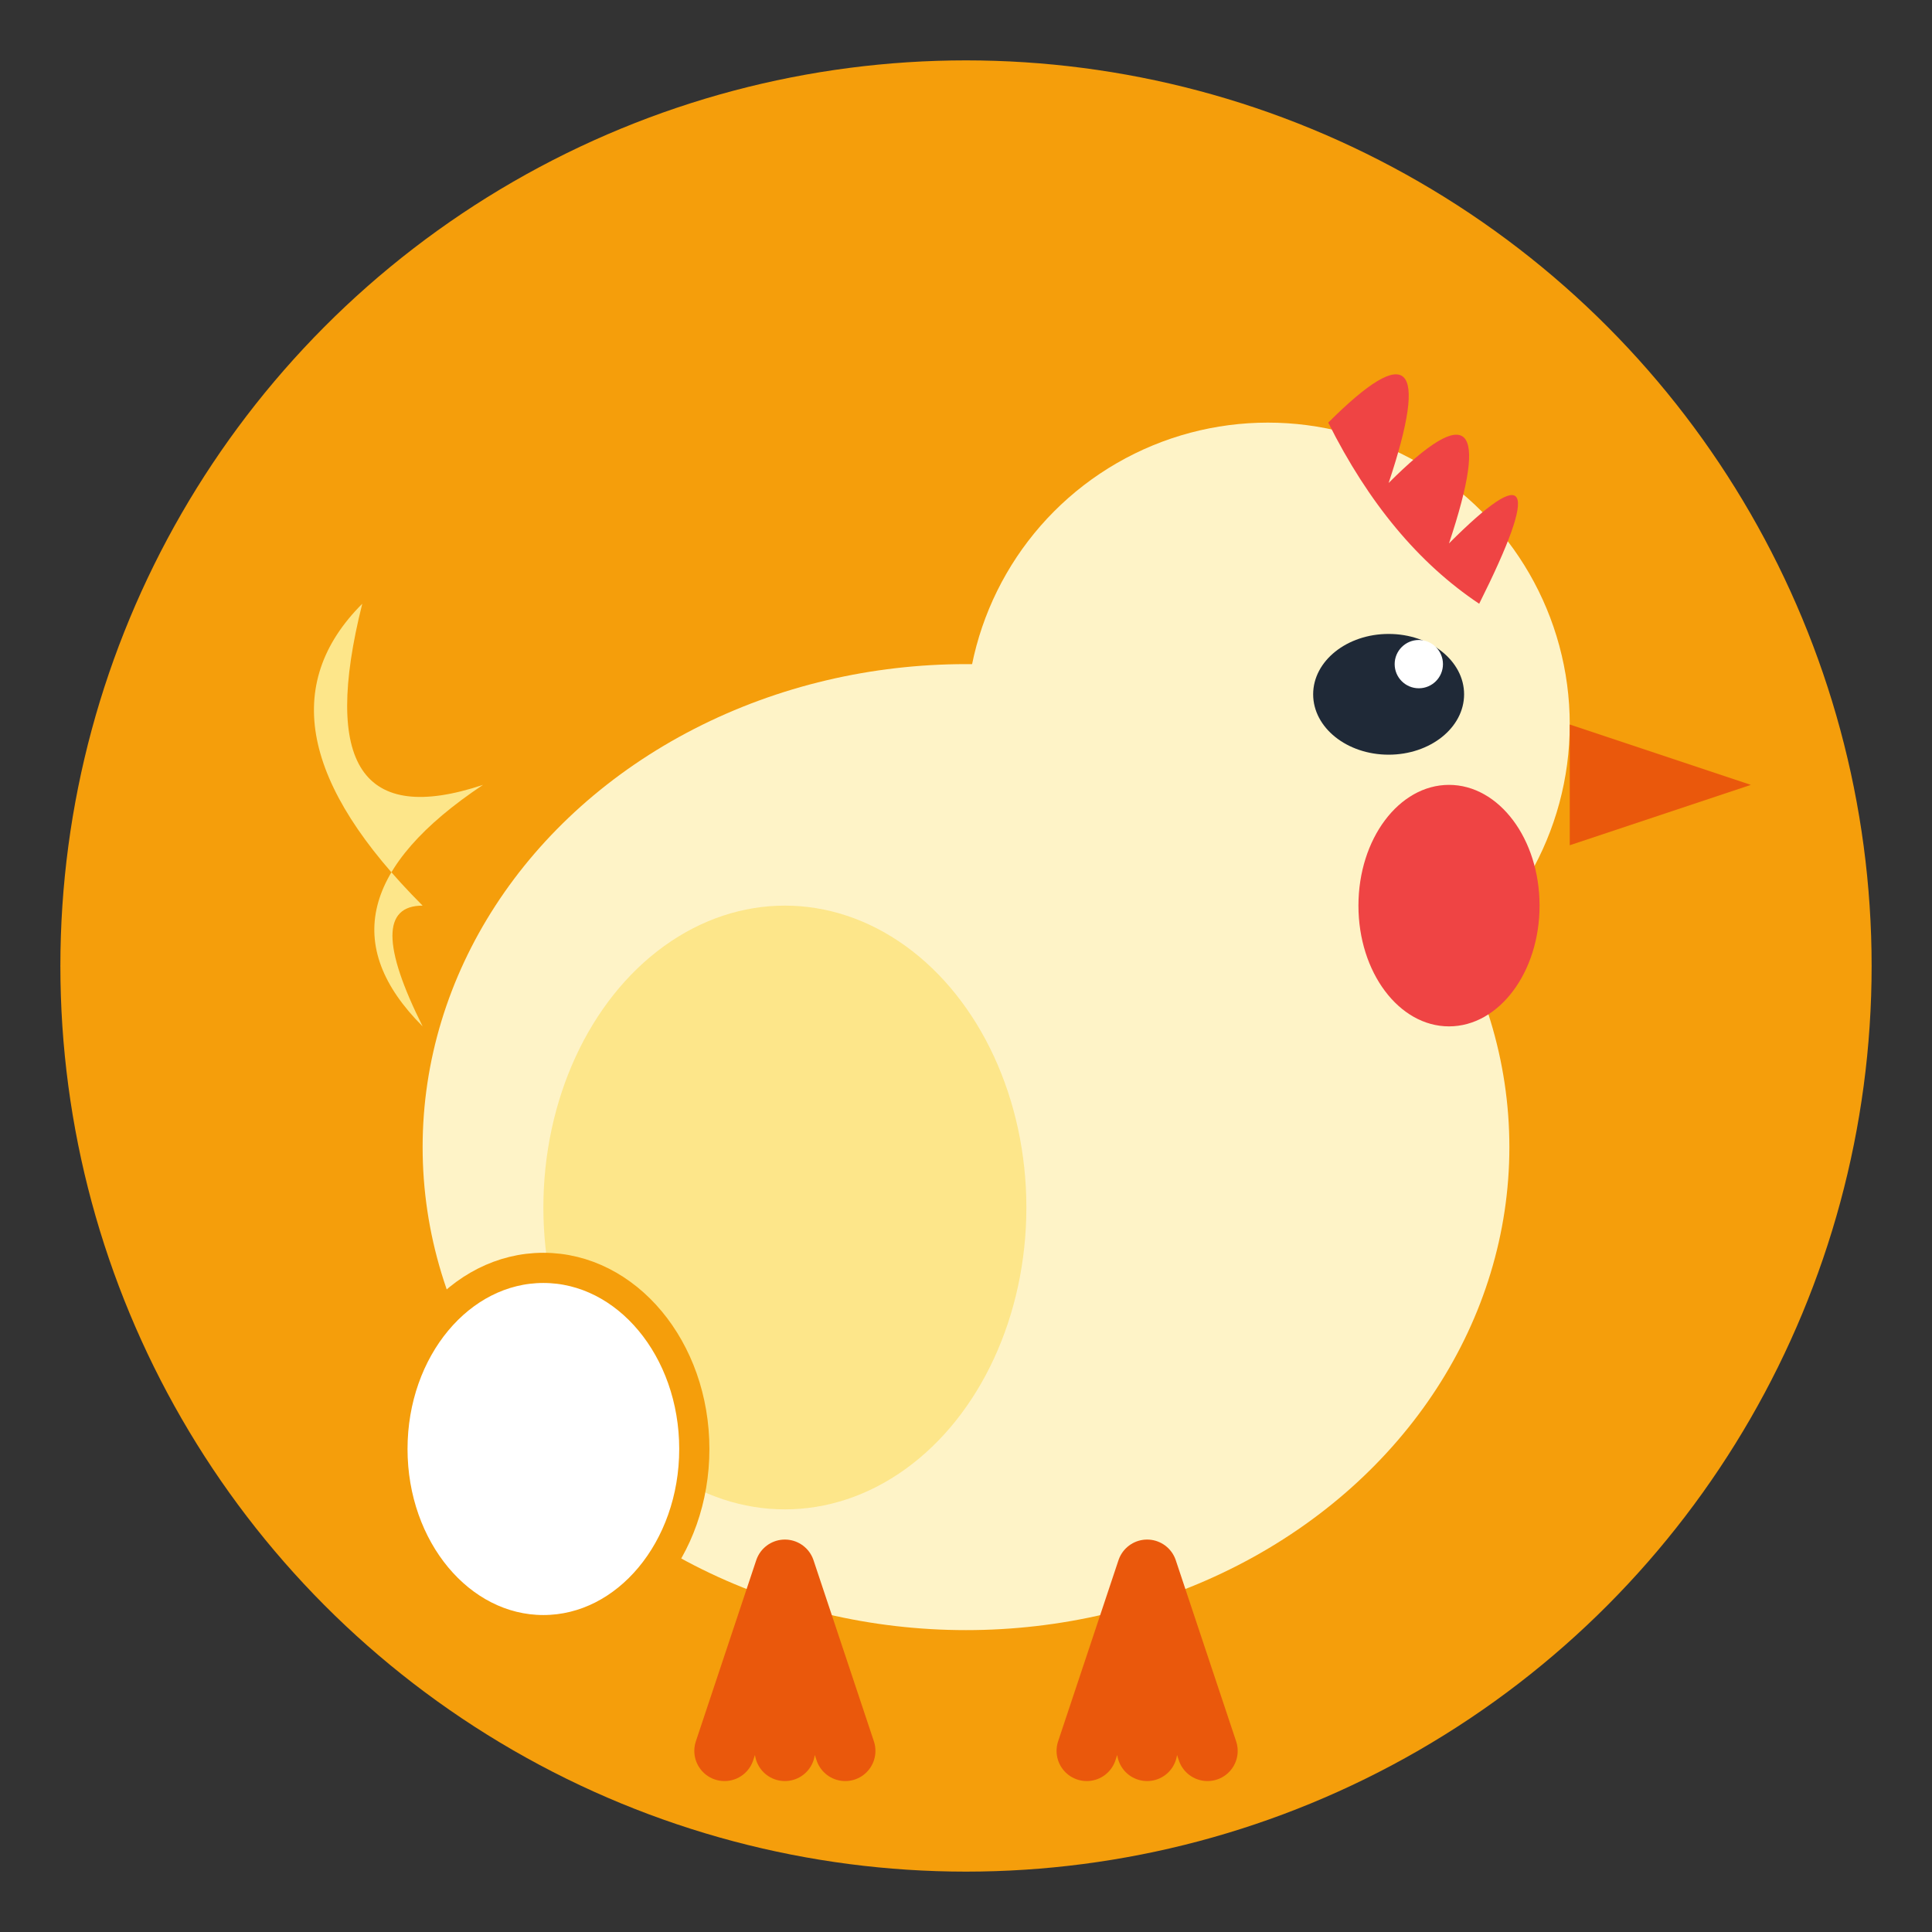
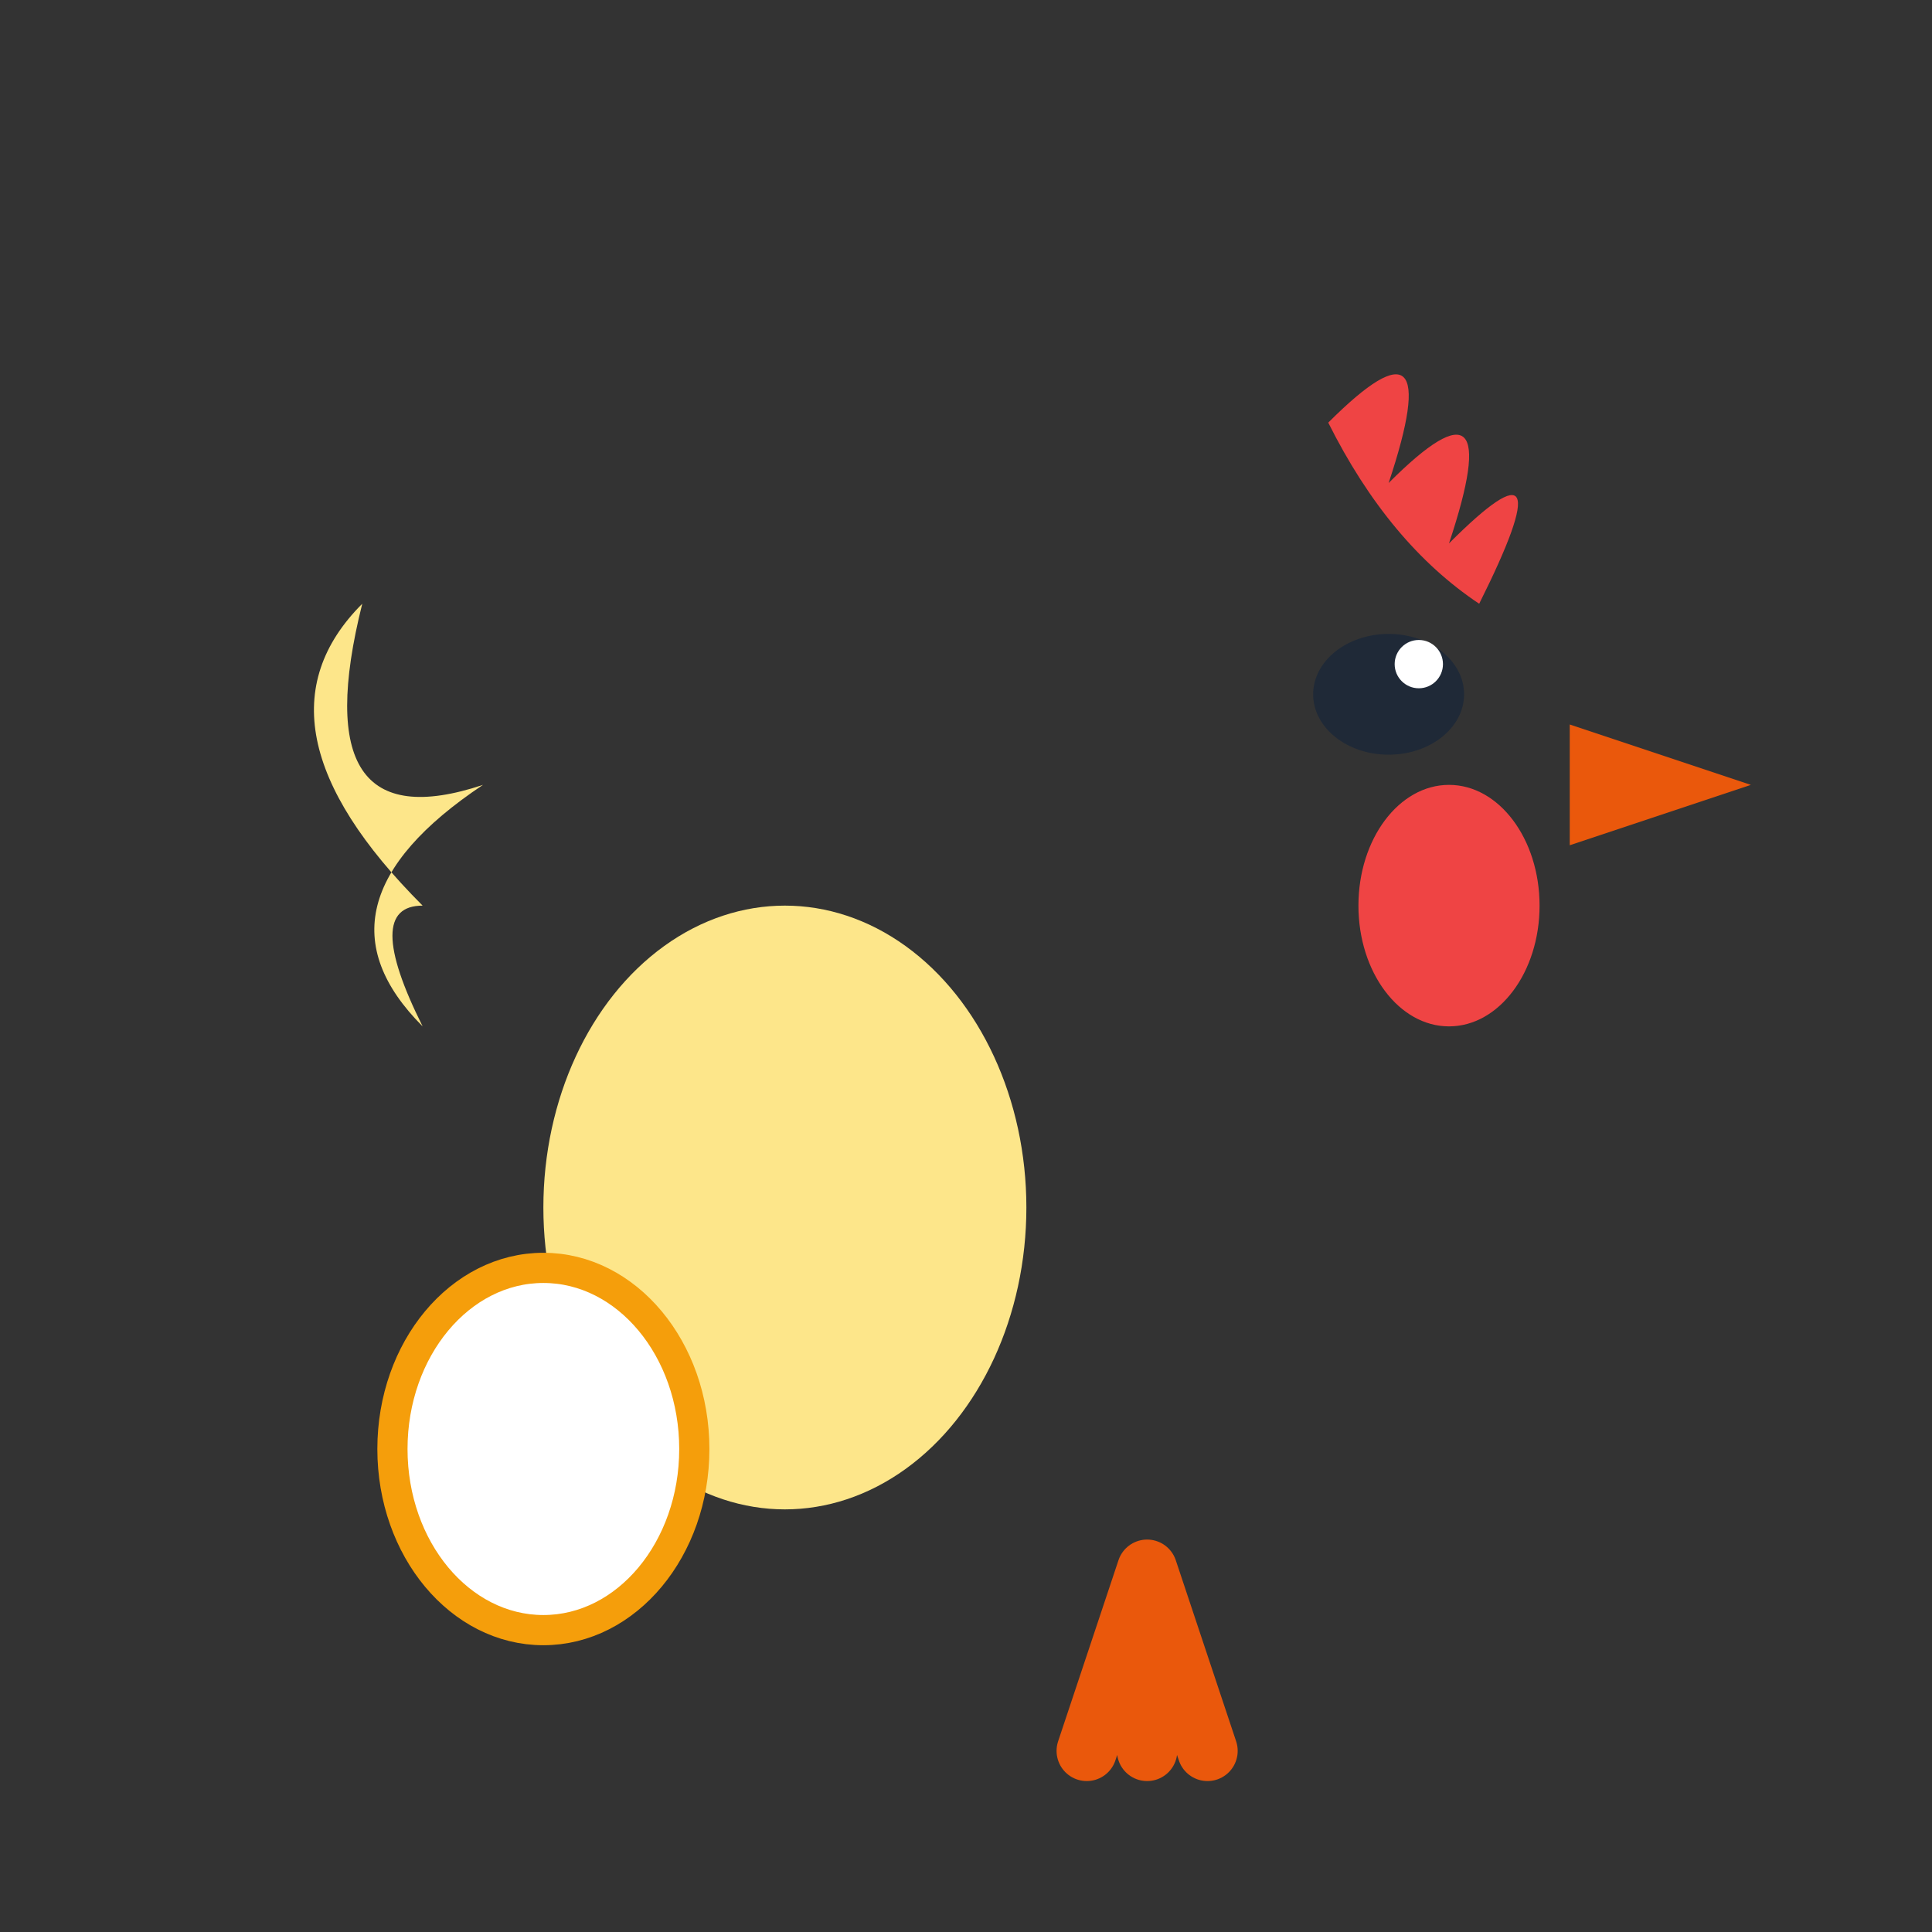
<svg xmlns="http://www.w3.org/2000/svg" viewBox="0 0 64 64">
  <rect x="0" y="0" width="64" height="64" fill="#333333" stroke="none" />
-   <circle cx="32" cy="32" r="30" fill="#F59E0B" />
-   <ellipse cx="32" cy="38" rx="18" ry="16" fill="#FEF3C7" />
  <ellipse cx="26" cy="40" rx="8" ry="10" fill="#FDE68A" />
-   <circle cx="42" cy="24" r="10" fill="#FEF3C7" />
  <path d="M44 14 Q48 10 46 16 Q50 12 48 18 Q52 14 49 20 Q46 18 44 14" fill="#EF4444" />
  <path d="M52 24 L58 26 L52 28 Z" fill="#EA580C" />
  <ellipse cx="46" cy="23" rx="2.5" ry="2" fill="#1F2937" />
  <circle cx="47" cy="22" r="0.8" fill="white" />
  <ellipse cx="48" cy="30" rx="3" ry="4" fill="#EF4444" />
-   <path d="M26 52 L24 58 M26 52 L26 58 M26 52 L28 58" stroke="#EA580C" stroke-width="2" stroke-linecap="round" />
  <path d="M38 52 L36 58 M38 52 L38 58 M38 52 L40 58" stroke="#EA580C" stroke-width="2" stroke-linecap="round" />
  <path d="M14 30 Q8 24 12 20 Q10 28 16 26 Q10 30 14 34 Q12 30 14 30" fill="#FDE68A" />
  <ellipse cx="18" cy="48" rx="5" ry="6" fill="white" stroke="#F59E0B" stroke-width="1" />
</svg>